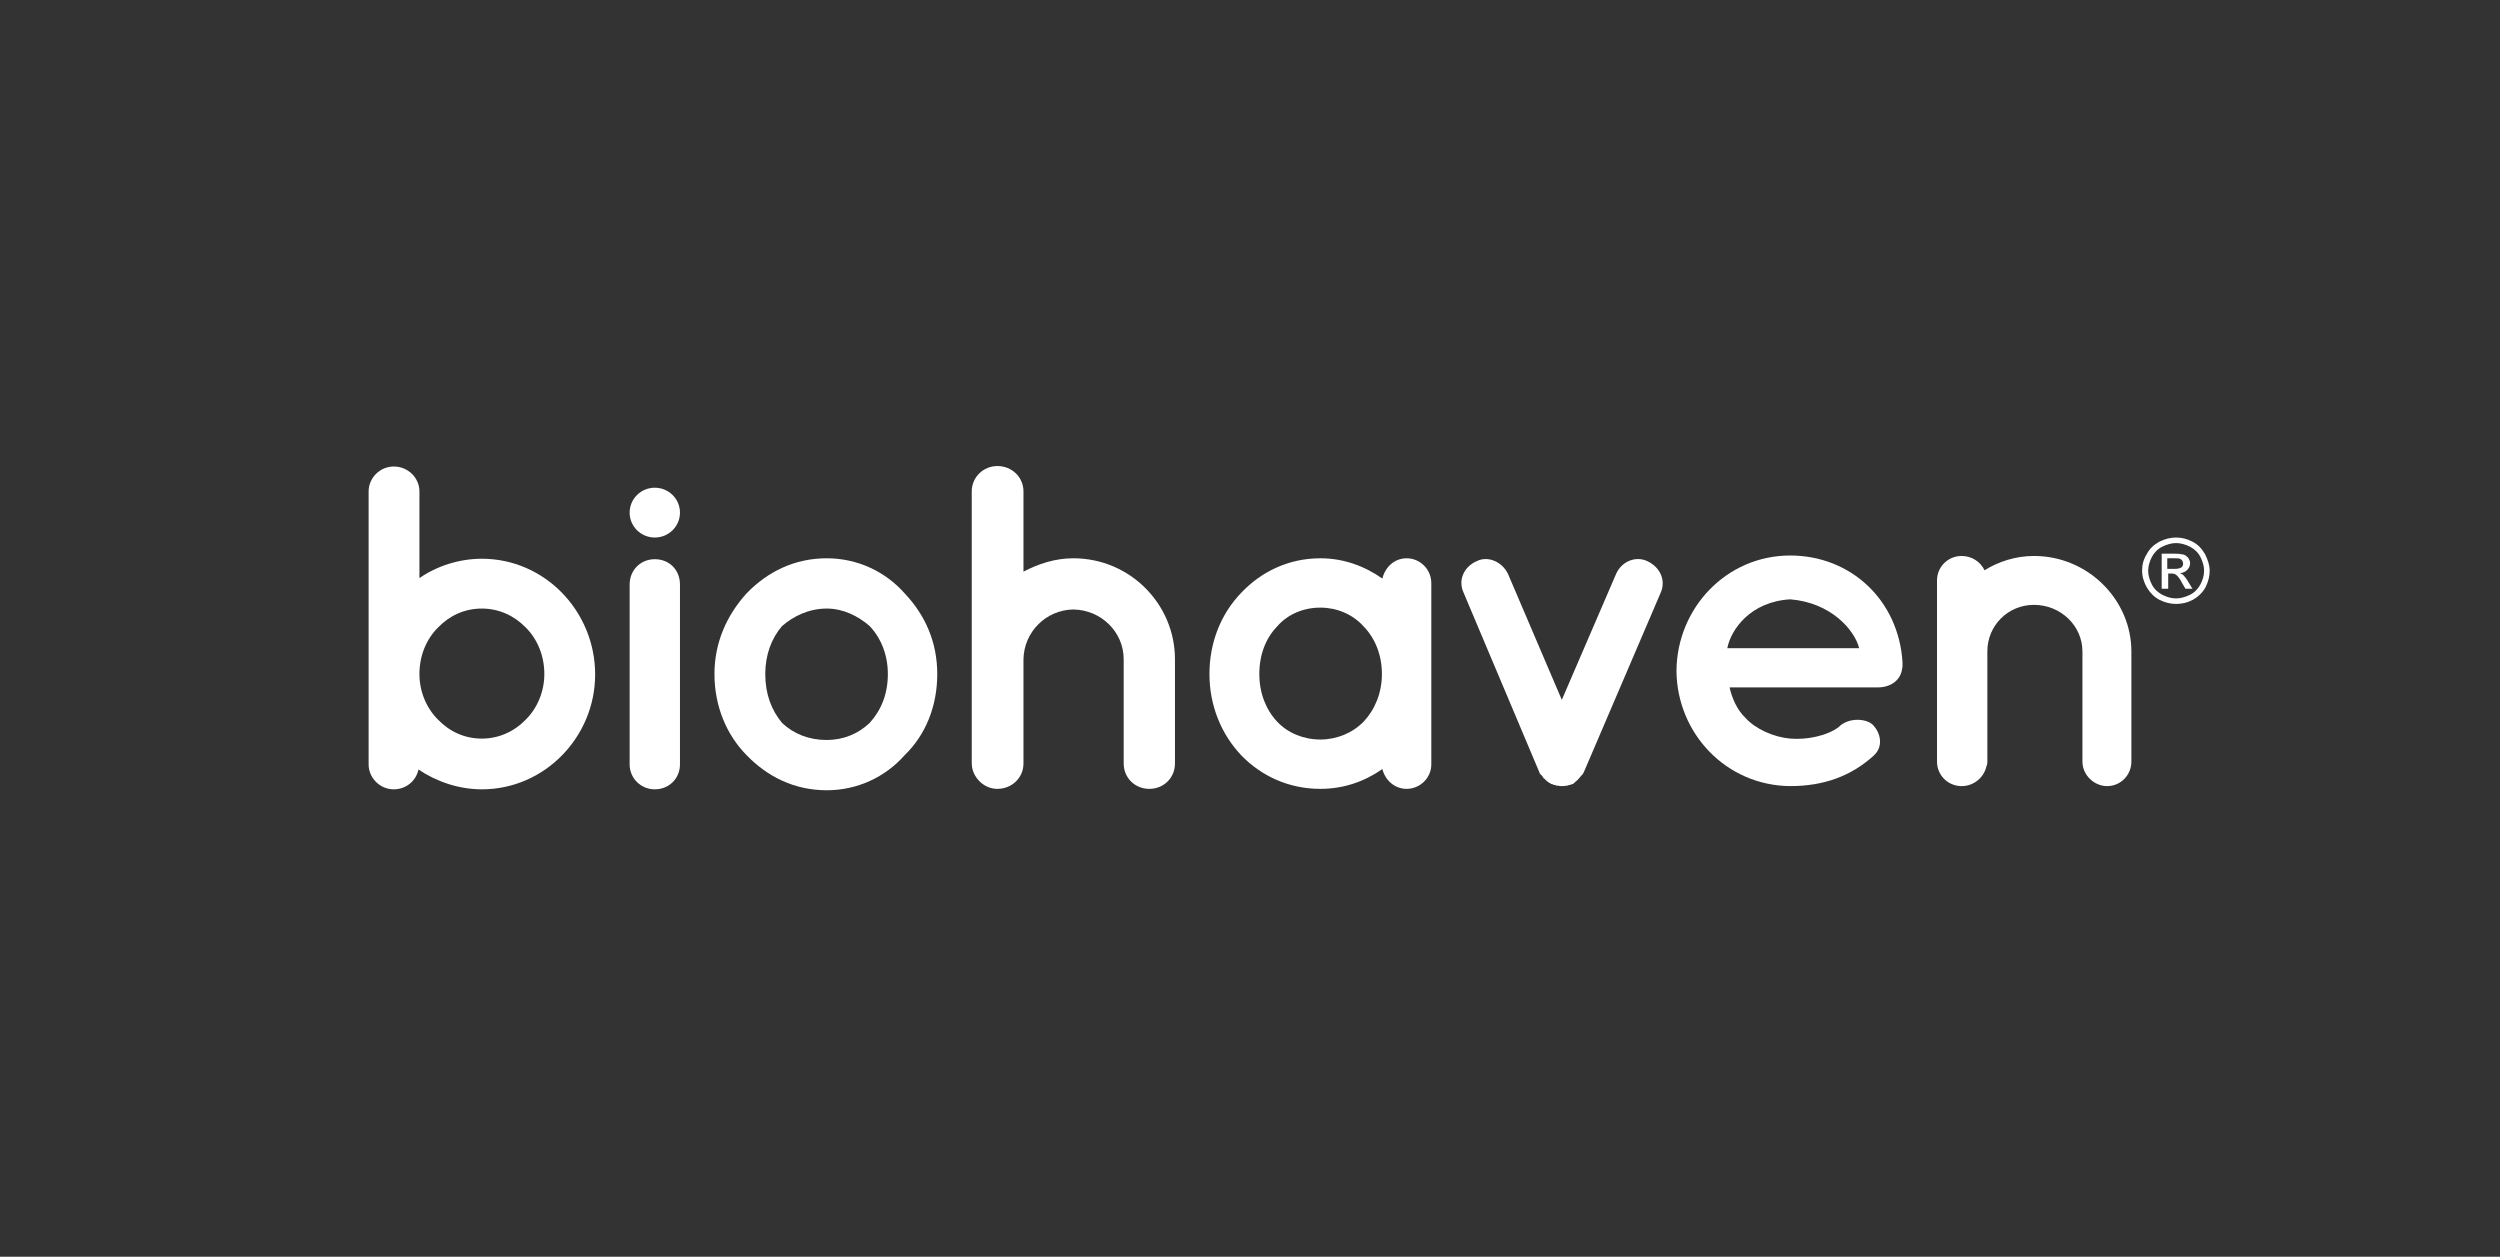
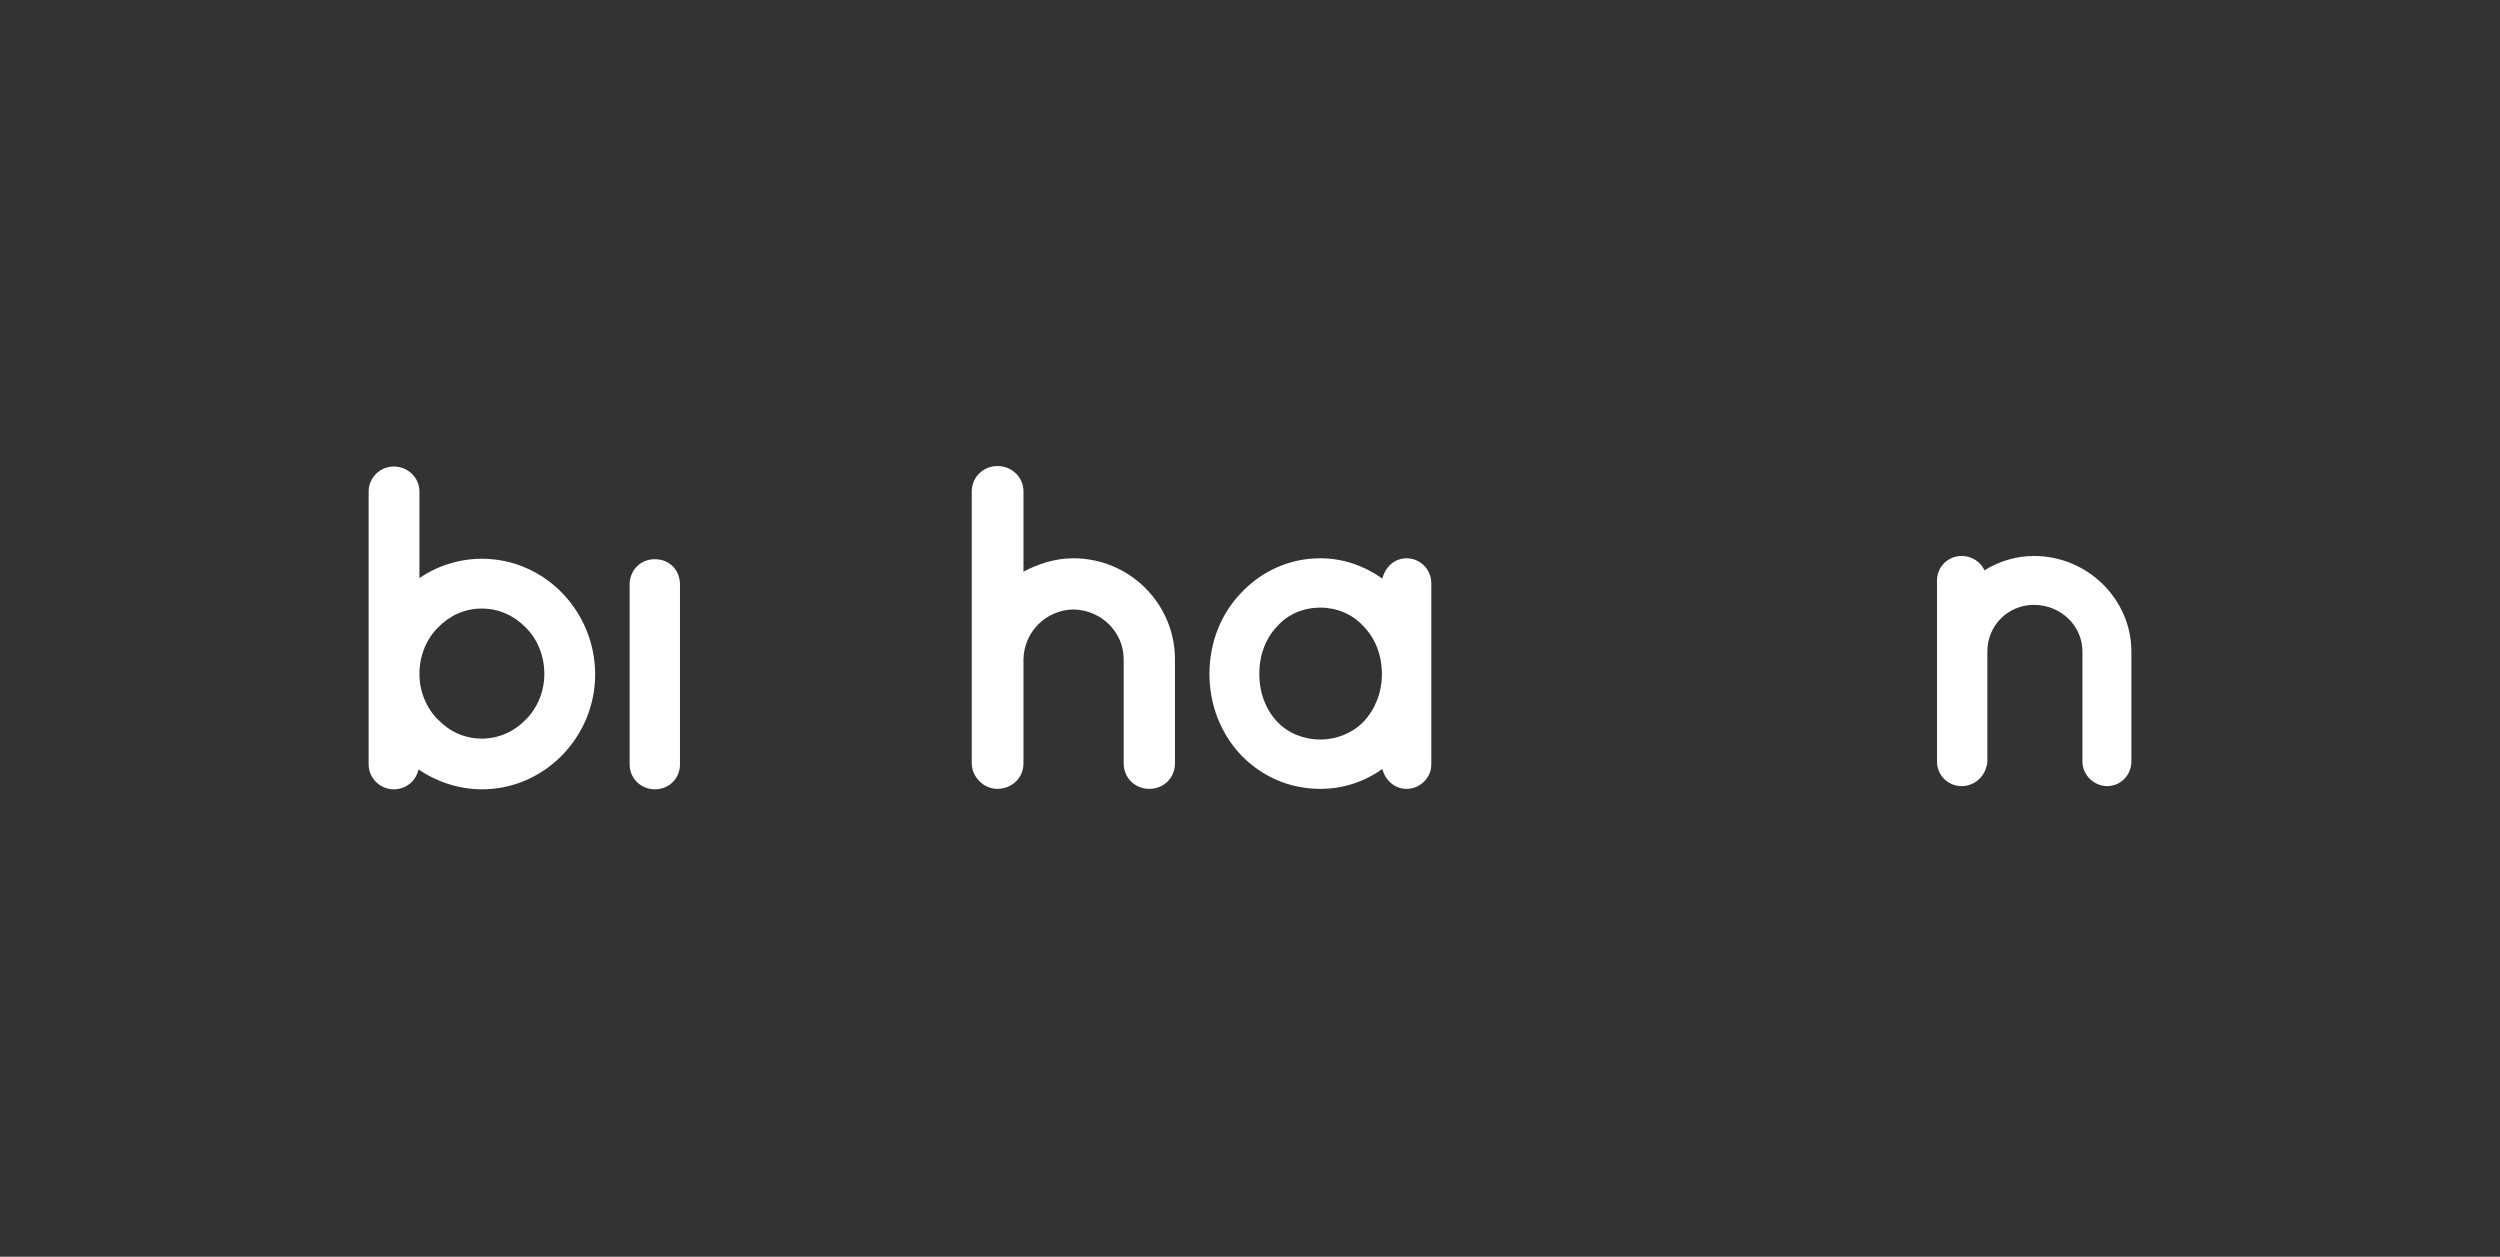
<svg xmlns="http://www.w3.org/2000/svg" width="185" height="93" viewBox="0 0 185 93" fill="none">
  <rect x="0" y="0" width="185" height="93" fill="#333333" stroke="none" />
-   <path d="M161.033 39.777C161.447 39.777 161.861 39.88 162.24 40.084C162.654 40.289 162.93 40.596 163.172 41.006C163.378 41.415 163.516 41.825 163.516 42.234C163.516 42.644 163.413 43.053 163.206 43.463C162.999 43.838 162.689 44.145 162.275 44.384C161.895 44.589 161.481 44.691 161.033 44.691C160.619 44.691 160.205 44.589 159.791 44.384C159.412 44.179 159.102 43.872 158.86 43.463C158.653 43.087 158.515 42.678 158.515 42.234C158.515 41.791 158.619 41.381 158.86 41.006C159.067 40.596 159.378 40.323 159.791 40.084C160.205 39.88 160.619 39.777 161.033 39.777ZM161.033 40.187C160.688 40.187 160.343 40.289 159.998 40.46C159.653 40.63 159.412 40.903 159.24 41.21C159.067 41.552 158.964 41.893 158.964 42.234C158.964 42.575 159.067 42.917 159.24 43.258C159.412 43.599 159.688 43.838 159.998 44.009C160.343 44.179 160.654 44.282 161.033 44.282C161.378 44.282 161.723 44.179 162.068 44.009C162.413 43.838 162.654 43.565 162.827 43.258C162.999 42.917 163.103 42.61 163.103 42.234C163.103 41.893 162.999 41.552 162.827 41.21C162.654 40.869 162.378 40.63 162.068 40.46C161.723 40.289 161.378 40.187 161.033 40.187ZM159.964 43.599V40.971H160.895C161.206 40.971 161.447 41.006 161.585 41.04C161.723 41.074 161.826 41.176 161.93 41.279C161.999 41.415 162.068 41.518 162.068 41.654C162.068 41.859 161.999 42.029 161.861 42.166C161.723 42.303 161.55 42.405 161.309 42.405C161.412 42.439 161.481 42.507 161.55 42.541C161.654 42.644 161.792 42.814 161.93 43.053L162.24 43.565H161.723L161.481 43.156C161.309 42.814 161.137 42.61 161.033 42.541C160.964 42.473 160.826 42.439 160.688 42.439H160.447V43.565H159.964V43.599ZM160.378 42.098H160.895C161.137 42.098 161.309 42.064 161.412 41.995C161.516 41.927 161.55 41.825 161.55 41.688C161.55 41.62 161.516 41.552 161.481 41.483C161.447 41.415 161.378 41.381 161.309 41.347C161.24 41.313 161.102 41.313 160.861 41.313H160.378V42.098Z" fill="white" />
  <path d="M27.278 49.879C27.278 49.844 27.278 49.844 27.278 49.844V36.364C27.278 35.375 28.106 34.522 29.14 34.522C30.21 34.522 31.038 35.375 31.038 36.364V42.78C32.314 41.893 33.969 41.347 35.659 41.347C40.316 41.347 44.041 45.237 44.041 49.913C44.041 54.52 40.316 58.41 35.659 58.41C33.935 58.41 32.279 57.83 30.968 56.943C30.796 57.762 30.072 58.41 29.14 58.41C28.106 58.41 27.278 57.557 27.278 56.568V49.879ZM31.038 49.879C31.038 51.175 31.555 52.404 32.417 53.257C33.279 54.145 34.383 54.656 35.659 54.656C36.901 54.656 38.039 54.145 38.901 53.257C39.764 52.404 40.281 51.175 40.281 49.879C40.281 48.514 39.764 47.285 38.901 46.432C38.039 45.544 36.901 45.033 35.659 45.033C34.383 45.033 33.279 45.544 32.417 46.432C31.555 47.285 31.038 48.514 31.038 49.879Z" fill="white" />
  <path d="M50.318 43.258V56.567C50.318 57.591 49.525 58.41 48.455 58.41C47.421 58.41 46.593 57.591 46.593 56.567V43.258C46.593 42.166 47.421 41.381 48.455 41.381C49.525 41.381 50.318 42.166 50.318 43.258Z" fill="white" />
-   <path d="M55.25 55.885C53.767 54.383 52.87 52.267 52.87 49.879C52.87 47.558 53.767 45.544 55.25 43.906C56.802 42.302 58.803 41.313 61.182 41.313C63.459 41.313 65.528 42.302 66.942 43.906C68.495 45.544 69.357 47.558 69.357 49.879C69.357 52.267 68.495 54.383 66.942 55.885C65.528 57.489 63.459 58.479 61.182 58.479C58.803 58.479 56.802 57.489 55.25 55.885ZM56.63 49.879C56.63 51.346 57.078 52.541 57.871 53.496C58.734 54.315 59.872 54.759 61.182 54.759C62.39 54.759 63.493 54.315 64.356 53.496C65.218 52.541 65.701 51.346 65.701 49.879C65.701 48.479 65.218 47.251 64.356 46.329C63.493 45.579 62.39 45.033 61.182 45.033C59.872 45.033 58.734 45.579 57.871 46.329C57.078 47.251 56.63 48.479 56.63 49.879Z" fill="white" />
  <path d="M75.737 56.499C75.737 57.557 74.875 58.376 73.806 58.376C72.944 58.376 72.219 57.762 71.978 56.977C71.944 56.84 71.909 56.67 71.909 56.499V36.364C71.909 35.306 72.771 34.487 73.806 34.487C74.875 34.487 75.737 35.306 75.737 36.364V42.302C76.841 41.722 78.083 41.313 79.428 41.313C83.601 41.313 86.947 44.691 86.947 48.786V56.499C86.947 57.557 86.119 58.376 85.05 58.376C83.981 58.376 83.153 57.557 83.153 56.499V48.786C83.153 46.773 81.498 45.135 79.428 45.101C77.393 45.135 75.772 46.773 75.737 48.786V56.499Z" fill="white" />
  <path d="M105.917 49.879V56.568C105.917 57.557 105.089 58.376 104.089 58.376C103.192 58.376 102.502 57.728 102.295 56.909C100.985 57.83 99.433 58.376 97.708 58.376C95.363 58.376 93.328 57.421 91.845 55.885C90.362 54.315 89.499 52.199 89.499 49.879C89.499 47.524 90.362 45.408 91.845 43.872C93.328 42.302 95.363 41.313 97.708 41.313C99.433 41.313 100.985 41.893 102.295 42.814C102.502 41.961 103.192 41.313 104.089 41.313C105.089 41.313 105.917 42.132 105.917 43.156V49.879ZM102.261 49.879C102.261 48.445 101.744 47.217 100.916 46.364C100.088 45.442 98.915 44.964 97.708 44.964C96.466 44.964 95.294 45.442 94.501 46.364C93.673 47.217 93.19 48.445 93.19 49.879C93.19 51.278 93.673 52.506 94.501 53.394C95.294 54.247 96.466 54.725 97.708 54.725C98.915 54.725 100.088 54.247 100.916 53.394C101.744 52.506 102.261 51.278 102.261 49.879Z" fill="white" />
-   <path d="M122.886 43.872L117.23 57.079C117.195 57.182 117.126 57.284 117.092 57.318C117.092 57.352 117.057 57.352 117.057 57.352C116.988 57.42 116.919 57.523 116.85 57.591C116.85 57.625 116.816 57.625 116.816 57.625C116.747 57.728 116.678 57.762 116.609 57.83C116.609 57.83 116.575 57.83 116.575 57.864C116.506 57.932 116.437 58.001 116.333 58.035C116.333 58.035 116.333 58.035 116.264 58.035C116.264 58.035 116.264 58.035 116.264 58.069C116.161 58.069 116.057 58.103 115.988 58.137C115.954 58.137 115.954 58.137 115.919 58.137C115.781 58.171 115.678 58.171 115.574 58.171C115.505 58.171 115.402 58.171 115.264 58.137C115.229 58.137 115.229 58.137 115.195 58.137C115.091 58.103 115.022 58.069 114.919 58.069C114.919 58.035 114.919 58.035 114.919 58.035C114.85 58.035 114.85 58.035 114.85 58.035C114.747 58.001 114.678 57.932 114.54 57.864C114.54 57.83 114.505 57.83 114.505 57.83C114.436 57.762 114.367 57.728 114.298 57.625C114.264 57.625 114.264 57.625 114.229 57.591C114.195 57.523 114.126 57.42 114.057 57.352C114.022 57.352 114.022 57.352 114.022 57.318C113.953 57.284 113.919 57.182 113.884 57.079L108.297 43.838C107.883 42.917 108.331 41.927 109.297 41.517C110.125 41.108 111.194 41.586 111.608 42.507L115.574 51.79L119.575 42.507C119.955 41.586 120.989 41.108 121.886 41.517C122.852 41.961 123.3 42.951 122.886 43.872Z" fill="white" />
-   <path d="M124.059 49.64C124.094 44.998 127.75 41.108 132.475 41.108C136.959 41.108 140.511 44.418 140.787 49.025C140.787 49.059 140.787 49.128 140.787 49.196C140.787 49.264 140.787 49.435 140.753 49.503C140.649 50.322 139.925 50.868 138.959 50.868H127.991C128.163 51.653 128.543 52.54 129.164 53.121C129.888 53.94 131.268 54.554 132.475 54.656C133.716 54.759 135.2 54.452 136.062 53.803C136.786 53.052 138.2 53.155 138.649 53.701C139.097 54.178 139.442 55.202 138.649 55.919C136.959 57.455 134.924 58.171 132.475 58.171C127.75 58.137 124.094 54.281 124.059 49.64ZM127.819 47.967H137.579C137.234 46.602 135.475 44.589 132.475 44.35C129.543 44.521 128.094 46.568 127.819 47.967Z" fill="white" />
  <path d="M157.722 48.206V56.363C157.722 57.352 156.929 58.172 155.928 58.172C154.963 58.172 154.1 57.352 154.1 56.363V48.206C154.1 46.295 152.479 44.76 150.513 44.76C148.582 44.76 147.064 46.295 147.064 48.206V56.363C147.064 56.465 147.064 56.568 146.995 56.704C146.823 57.523 146.064 58.172 145.167 58.172C144.133 58.172 143.339 57.352 143.339 56.363V48.206V42.951C143.339 41.961 144.133 41.142 145.167 41.142C145.892 41.142 146.547 41.552 146.857 42.2C147.892 41.552 149.168 41.142 150.513 41.142C154.514 41.142 157.722 44.384 157.722 48.206Z" fill="white" />
-   <path d="M48.455 39.777C49.484 39.777 50.318 38.952 50.318 37.934C50.318 36.916 49.484 36.091 48.455 36.091C47.427 36.091 46.593 36.916 46.593 37.934C46.593 38.952 47.427 39.777 48.455 39.777Z" fill="white" />
</svg>